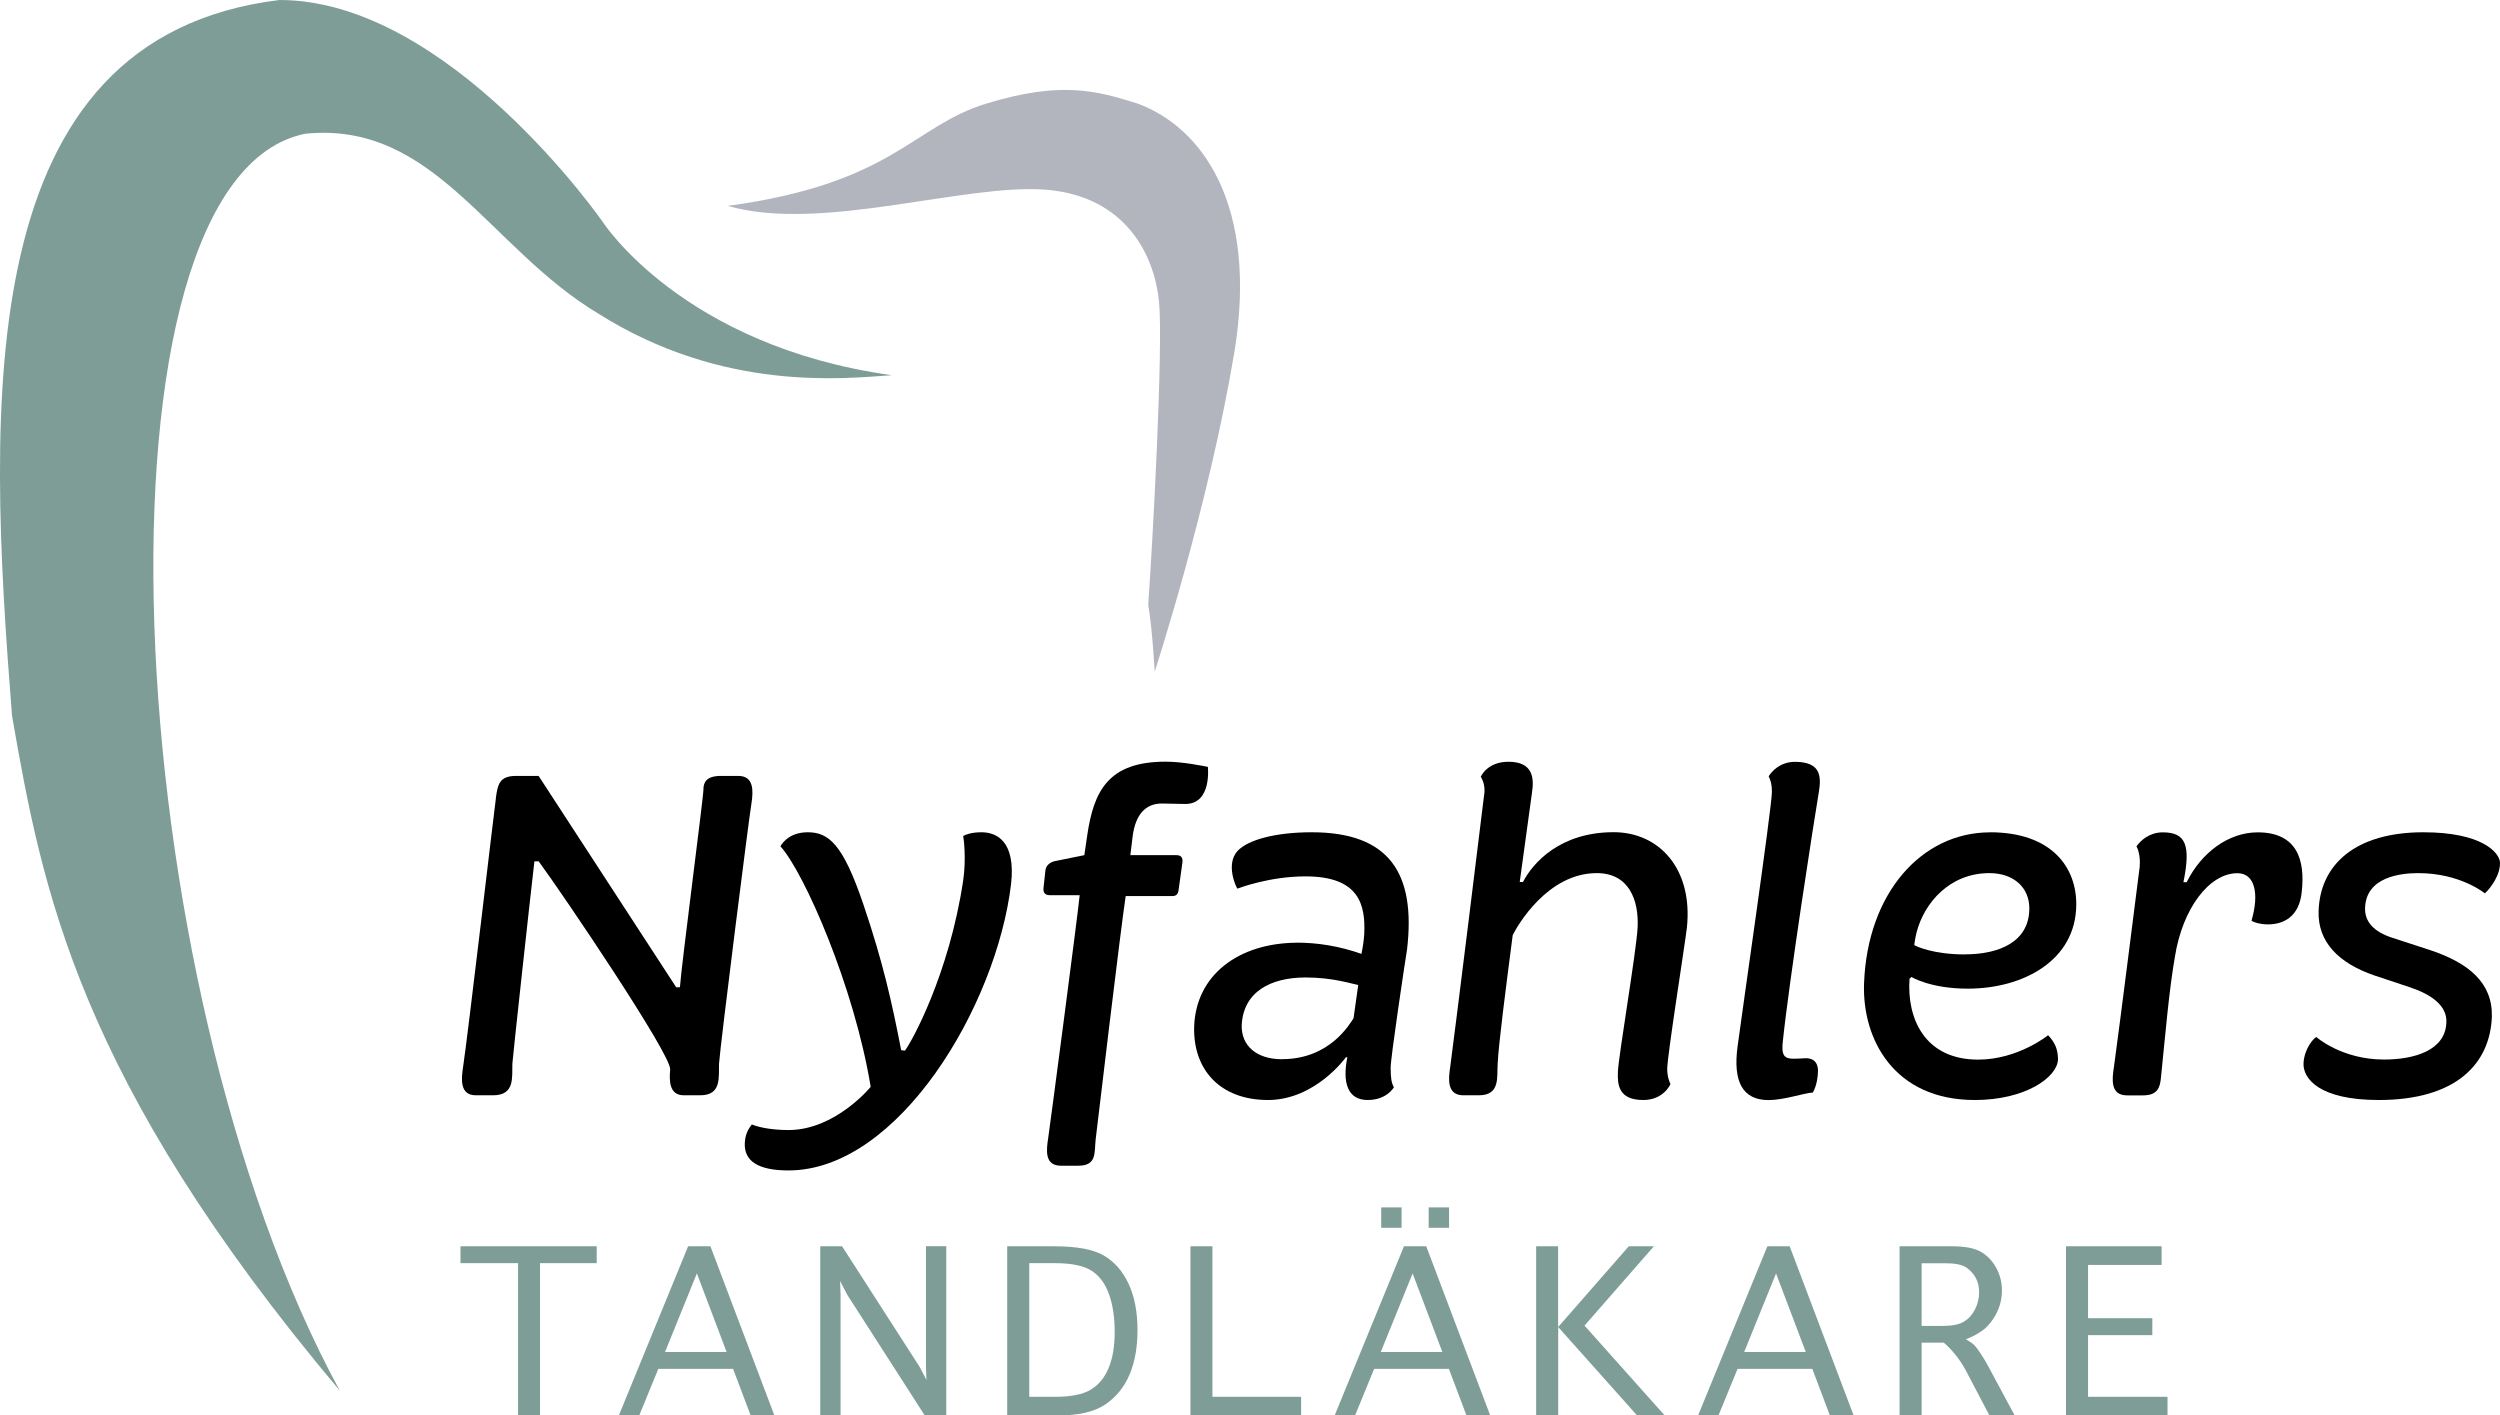
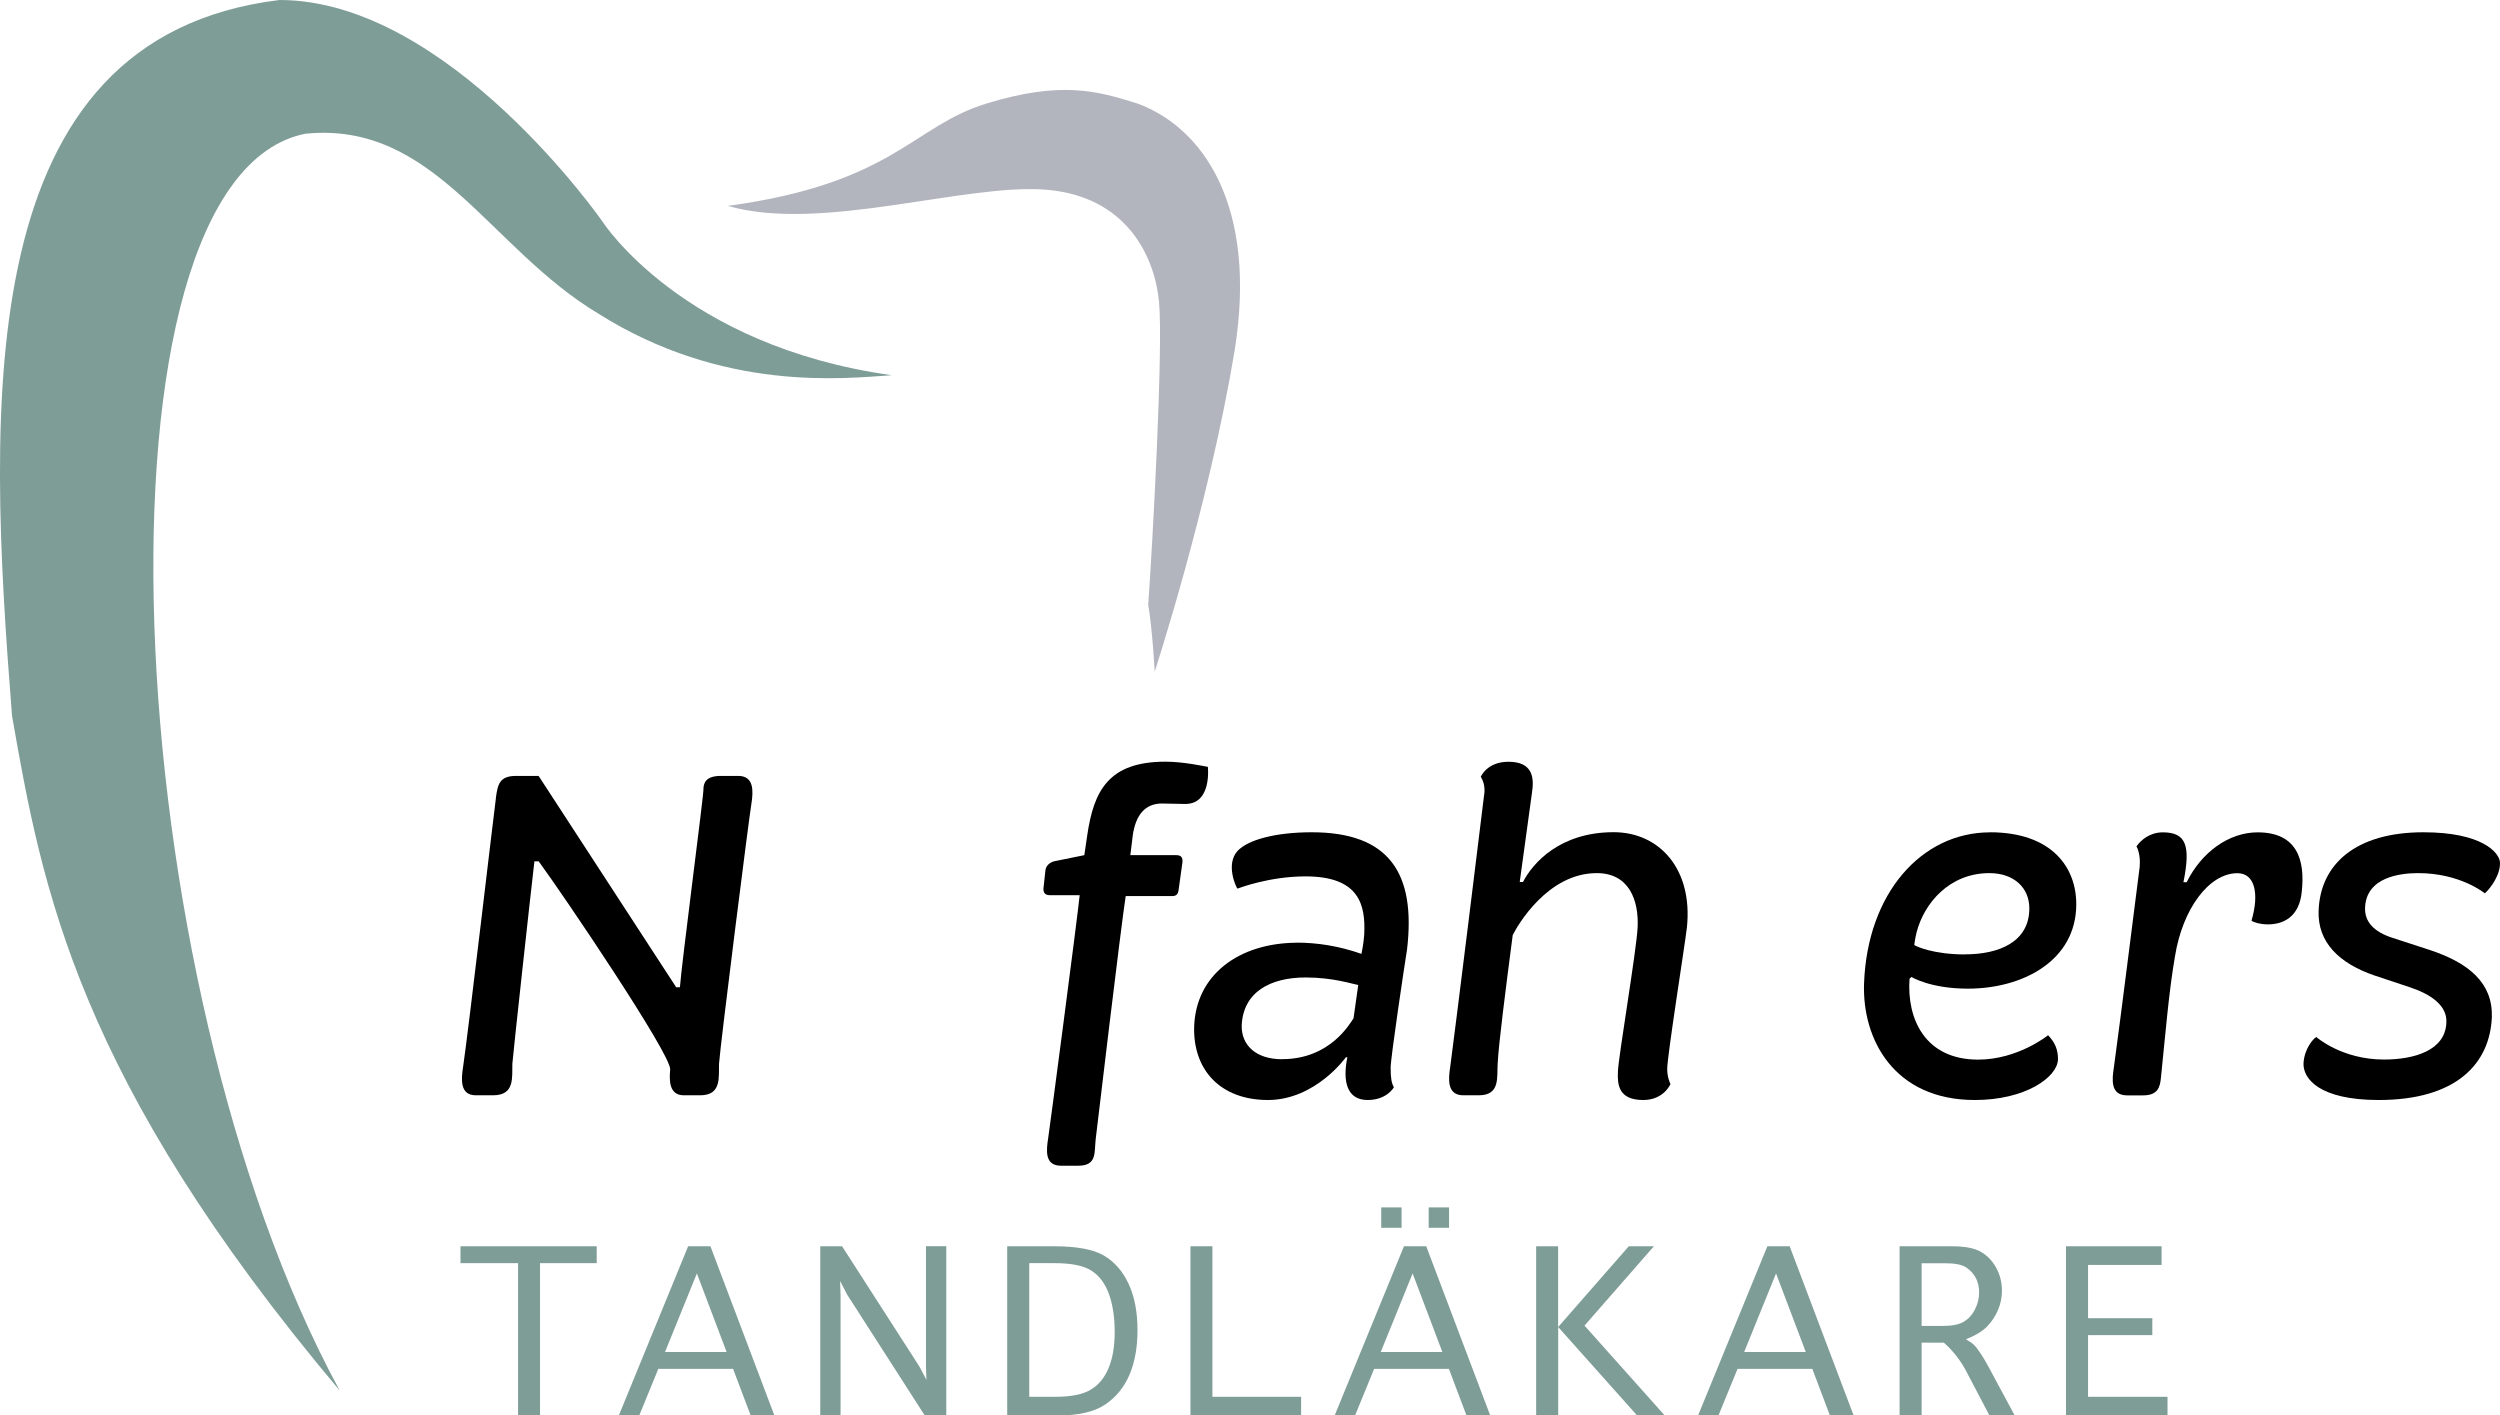
<svg xmlns="http://www.w3.org/2000/svg" id="uuid-552214a7-cf47-4661-b2e8-86d302bc0ce1" data-name="Lager 1" viewBox="0 0 328.68 186.09">
  <defs>
    <style>
      .uuid-eb06a799-6e6f-4005-8cff-8dfd160533b0, .uuid-2550942d-ddf4-48d9-b2ea-c83401a33283, .uuid-288966ca-dab5-4fb0-837f-3c28818f26e2 {
        stroke-width: 0px;
      }

      .uuid-2550942d-ddf4-48d9-b2ea-c83401a33283 {
        fill: #b2b4be;
      }

      .uuid-288966ca-dab5-4fb0-837f-3c28818f26e2 {
        fill: #7f9d97;
      }
    </style>
  </defs>
  <g>
    <path class="uuid-288966ca-dab5-4fb0-837f-3c28818f26e2" d="M68.11,186.09v-20.02h-7.57v-2.22h17.91v2.22h-7.45v20.02h-2.89Z" />
    <path class="uuid-288966ca-dab5-4fb0-837f-3c28818f26e2" d="M84.04,186.09h-2.68l9.11-22.24h2.93l8.41,22.24h-3.12l-2.31-6.12h-9.83l-2.51,6.12ZM87.43,177.75h8.1l-3.91-10.33-4.19,10.33Z" />
    <path class="uuid-288966ca-dab5-4fb0-837f-3c28818f26e2" d="M110.51,186.09h-2.67v-22.24h2.87l10.16,15.8.93,1.76-.06-1.75v-15.82h2.67v22.24h-2.84l-10.19-15.87-.93-1.79.06,1.79v15.88Z" />
    <path class="uuid-288966ca-dab5-4fb0-837f-3c28818f26e2" d="M132.42,186.09v-22.24h6.15c2.99,0,5.18.41,6.56,1.22,1.39.81,2.47,2.05,3.25,3.72s1.17,3.7,1.17,6.1c0,2.24-.35,4.19-1.05,5.84s-1.76,2.95-3.19,3.92-3.53,1.45-6.33,1.45h-6.55ZM135.32,183.64h3.41c2.04,0,3.57-.3,4.61-.9,1.04-.6,1.83-1.53,2.38-2.81.55-1.28.83-2.88.83-4.81s-.25-3.59-.75-4.98c-.5-1.39-1.27-2.42-2.3-3.08-1.03-.66-2.64-.99-4.84-.99h-3.34v17.57Z" />
    <path class="uuid-288966ca-dab5-4fb0-837f-3c28818f26e2" d="M156.51,186.09v-22.24h2.89v19.79h11.66v2.45h-14.56Z" />
    <path class="uuid-288966ca-dab5-4fb0-837f-3c28818f26e2" d="M178.15,186.09h-2.68l9.11-22.24h2.93l8.41,22.24h-3.12l-2.31-6.12h-9.83l-2.51,6.12ZM181.53,177.75h8.1l-3.91-10.33-4.19,10.33ZM181.59,161.42v-2.68h2.68v2.68h-2.68ZM187.83,161.42v-2.68h2.68v2.68h-2.68Z" />
    <path class="uuid-288966ca-dab5-4fb0-837f-3c28818f26e2" d="M204.85,186.09h-2.89v-22.24h2.89v10.62l9.29-10.62h3.3l-9.12,10.43,10.54,11.81h-3.63l-10.37-11.62v11.62Z" />
    <path class="uuid-288966ca-dab5-4fb0-837f-3c28818f26e2" d="M225.93,186.09h-2.68l9.11-22.24h2.93l8.41,22.24h-3.12l-2.31-6.12h-9.83l-2.51,6.12ZM229.31,177.75h8.1l-3.91-10.33-4.19,10.33Z" />
    <path class="uuid-288966ca-dab5-4fb0-837f-3c28818f26e2" d="M252.63,186.09h-2.89v-22.24h6.88c1.69,0,2.96.24,3.81.73s1.52,1.19,2.02,2.11c.5.92.75,1.92.75,3,0,.87-.17,1.7-.5,2.5s-.8,1.52-1.41,2.16c-.6.64-1.55,1.22-2.82,1.73.48.27.84.52,1.08.76.24.24.53.63.88,1.16s.65,1.04.9,1.5l3.54,6.58h-3.32l-3.07-5.85c-.75-1.41-1.72-2.65-2.92-3.71h-2.92v9.56ZM252.63,174.32h2.83c1.2,0,2.1-.18,2.72-.55.62-.37,1.11-.9,1.47-1.61.36-.7.55-1.46.55-2.26,0-.7-.14-1.32-.43-1.87-.29-.55-.71-1.01-1.26-1.39s-1.5-.56-2.83-.56h-3.04v8.24Z" />
    <path class="uuid-288966ca-dab5-4fb0-837f-3c28818f26e2" d="M271.62,186.09v-22.24h12.57v2.45h-9.67v7.01h8.45v2.22h-8.45v8.11h10.45v2.45h-13.34Z" />
  </g>
  <path class="uuid-288966ca-dab5-4fb0-837f-3c28818f26e2" d="M44.67,182.83C15.19,128.69,10.65,23.53,40.14,17.58c17.01-1.7,24.09,15.02,38.55,23.67,16.44,10.35,32.32,8.5,38.55,8.08-27.5-3.83-37.98-20.13-37.98-20.13,0,0-20.27-29.2-42.52-29.2C-3.8,4.96-1.68,52.72,1.58,94.11c3.97,22.68,8.5,47.62,43.09,88.72" />
  <path class="uuid-2550942d-ddf4-48d9-b2ea-c83401a33283" d="M95.69,27.07c12.19,3.54,31.18-2.98,41.81-2.13,10.63.85,14.32,8.79,14.88,14.74.57,5.95-.85,31.89-1.42,39.83.57,3.4.85,8.79.85,8.79,0,0,7.09-21.69,10.49-42.09,3.12-19.28-4.25-29.48-12.76-32.6-5.39-1.7-10.06-2.98-19.84,0-9.78,2.98-12.19,10.49-34.02,13.46" />
  <g>
    <path class="uuid-eb06a799-6e6f-4005-8cff-8dfd160533b0" d="M65.19,104.91c.25-1.73.43-2.9,2.66-2.9h2.96l18.09,27.79h.49c.18-2.78,3.15-25.44,3.09-26,0-.86.31-1.79,2.29-1.79h2.29c2.1,0,1.98,2.04,1.73,3.64-.31,1.79-4.08,31.62-4.26,34.21-.06,1.73.37,4.14-2.47,4.14h-2.16c-1.98,0-1.91-2.04-1.79-3.4.12-1.98-14.02-22.91-17.29-27.36h-.56c-.49,4.14-2.84,25.63-2.9,26.62-.06,1.73.37,4.14-2.53,4.14h-2.28c-2.1,0-1.92-2.1-1.67-3.71.62-4.08,4.14-34.15,4.32-35.38Z" />
-     <path class="uuid-eb06a799-6e6f-4005-8cff-8dfd160533b0" d="M103.66,148.57c6.18,0,10.81-5.68,10.81-5.68-2.16-13.21-8.77-28.22-11.86-31.62,0,0,.86-1.85,3.58-1.85s4.63,1.48,7.35,9.57c2.53,7.47,3.71,12.72,4.94,19.08l.49.06c.87-1.11,5.8-10,7.66-22.35.43-2.9.06-5.68,0-5.87.31-.19,1.11-.49,2.41-.49,2.04,0,4.51,1.23,3.89,6.79-1.91,16.05-14.82,37.67-29.27,37.67-3.89,0-5.87-1.17-5.74-3.64.06-1.42.8-2.22.93-2.41.37.18,2.04.74,4.82.74Z" />
    <path class="uuid-eb06a799-6e6f-4005-8cff-8dfd160533b0" d="M141.94,117.69h-3.95c-.56,0-.86-.31-.8-.93l.25-2.29c.06-.74.68-1.11,1.17-1.24l3.95-.8.37-2.53c.86-5.99,2.84-9.76,10.31-9.76,2.28,0,4.88.56,5.56.68,0,0,.56,4.88-2.96,4.88-.87,0-2.22-.06-3.09-.06-2.16,0-3.46,1.48-3.83,4.26l-.31,2.53h6.05c.62,0,.86.31.8.93l-.49,3.52c-.06.62-.25.93-.86.93h-6.11c-.62,3.95-3.77,30.44-3.95,31.99-.19,1.73.19,3.46-2.29,3.46h-2.28c-2.16,0-1.92-2.04-1.67-3.64.19-1.23,3.83-28.84,4.14-31.93Z" />
    <path class="uuid-eb06a799-6e6f-4005-8cff-8dfd160533b0" d="M170.47,123.93c2.66,0,5.56.43,8.52,1.48,0,0,.31-1.42.37-2.59.18-3.83-.62-7.6-7.72-7.6-4.75,0-8.77,1.54-8.95,1.61-.12-.06-1.61-3.15,0-4.94,1.36-1.48,5-2.47,9.76-2.47,10.19,0,13.71,5.37,12.54,15.38-.31,1.91-2.16,14.26-2.16,15.56,0,1.42.12,2.04.43,2.59-.12.19-1.05,1.67-3.46,1.67-2.66,0-3.33-2.35-2.66-5.62h-.19s-4.01,5.62-10.25,5.62-9.88-3.95-9.7-9.69c.25-6.73,5.8-10.93,13.46-10.99ZM168.56,139.25c6.36,0,8.95-4.75,9.39-5.37l.62-4.38c-.74-.12-3.27-.99-6.92-.99-4.63,0-8.21,1.91-8.4,6.3-.06,2.59,1.85,4.45,5.31,4.45Z" />
    <path class="uuid-eb06a799-6e6f-4005-8cff-8dfd160533b0" d="M195.17,104.11c.06-1.24-.49-1.98-.49-1.98,0,0,.8-1.98,3.64-1.98,3.21,0,3.4,2.1,3.09,4.08l-1.61,11.73h.43c1.3-2.53,4.88-6.55,11.92-6.55,5.99,0,10.44,4.82,9.63,12.54-.31,2.59-2.59,16.92-2.59,18.59,0,1.17.43,1.98.43,1.98,0,0-.86,2.1-3.58,2.1-3.27,0-3.4-2.04-3.33-3.71.06-1.98,2.41-15.68,2.59-18.96.18-3.58-1.11-7.16-5.37-7.16-6.48,0-10.44,6.92-11.05,8.15-.93,7.16-1.85,14.26-1.98,16.92-.12,1.73.37,4.14-2.47,4.14h-2.04c-2.16,0-1.98-2.1-1.73-3.71.56-4.08,4.38-35.01,4.51-36.19Z" />
-     <path class="uuid-eb06a799-6e6f-4005-8cff-8dfd160533b0" d="M232.96,104.17c0-1.11-.19-1.61-.43-2.1.37-.62,1.48-1.91,3.46-1.91,3.4,0,3.46,1.91,3.15,3.89-.62,3.64-3.95,25.07-4.76,32.98-.25,2.41.62,2.22,2.9,2.1.86-.06,1.79.31,1.73,1.79-.06,1.79-.68,2.72-.68,2.72-1.17.06-3.77.99-5.81.99-3.46,0-4.69-2.47-4.08-7.04.56-4.26,4.51-31.49,4.51-33.41Z" />
    <path class="uuid-eb06a799-6e6f-4005-8cff-8dfd160533b0" d="M261.61,109.42c8.21,0,11.42,4.69,11.36,9.57-.06,7.29-6.98,10.99-14.26,10.99-4.94,0-7.41-1.54-7.41-1.54l-.25.25c-.37,5.19,1.98,10.62,9.02,10.62,5.25,0,9.2-3.21,9.2-3.21.86.93,1.3,1.79,1.3,3.21-.12,2.35-4.32,5.31-10.93,5.31-10.62,0-14.82-7.97-14.57-15.31.43-11.92,7.6-19.88,16.55-19.88ZM258.34,125.47c4.45,0,8.46-1.61,8.46-6.05,0-2.72-2.04-4.63-5.25-4.63-5.25,0-8.58,3.95-9.57,7.78-.19.74-.31,1.67-.31,1.67.25.19,2.53,1.24,6.67,1.24Z" />
    <path class="uuid-eb06a799-6e6f-4005-8cff-8dfd160533b0" d="M281.31,113.87c.12-1.3-.25-2.35-.43-2.59.56-.8,1.73-1.85,3.46-1.85,3.03,0,3.71,1.67,2.72,6.55h.43c1.92-3.89,5.5-6.55,9.33-6.55,5.25,0,6.24,3.71,5.8,7.78-.31,3.33-2.41,4.32-4.45,4.32-.99,0-1.85-.25-2.16-.49,1.05-3.58.43-6.24-1.85-6.24-3.77,0-7.23,4.75-8.21,10.93-.8,4.57-1.24,10.07-1.85,15.99-.12,1.24-.43,2.29-2.35,2.29h-2.1c-2.22,0-1.98-2.1-1.73-3.71.93-6.79,2.59-20.13,3.4-26.43Z" />
    <path class="uuid-eb06a799-6e6f-4005-8cff-8dfd160533b0" d="M304.53,136.34s3.33,2.96,8.89,2.96c3.95,0,8.09-1.17,8.21-4.88.12-2.22-2.04-3.71-4.82-4.63l-4.63-1.54c-4.69-1.61-7.47-4.38-7.35-8.46.19-6.17,4.88-10.37,13.77-10.37,7.72,0,9.94,2.66,10.07,3.89.12,1.61-1.17,3.4-1.98,4.14,0,0-3.21-2.66-8.77-2.66-2.29,0-6.85.49-6.98,4.57-.06,1.79,1.11,3.15,3.64,3.95l4.94,1.61c5,1.67,8.21,4.26,8.09,8.77-.25,6.17-4.69,10.93-14.88,10.93-7.84,0-10-2.84-9.88-4.88.12-1.85,1.24-3.15,1.67-3.4Z" />
  </g>
</svg>